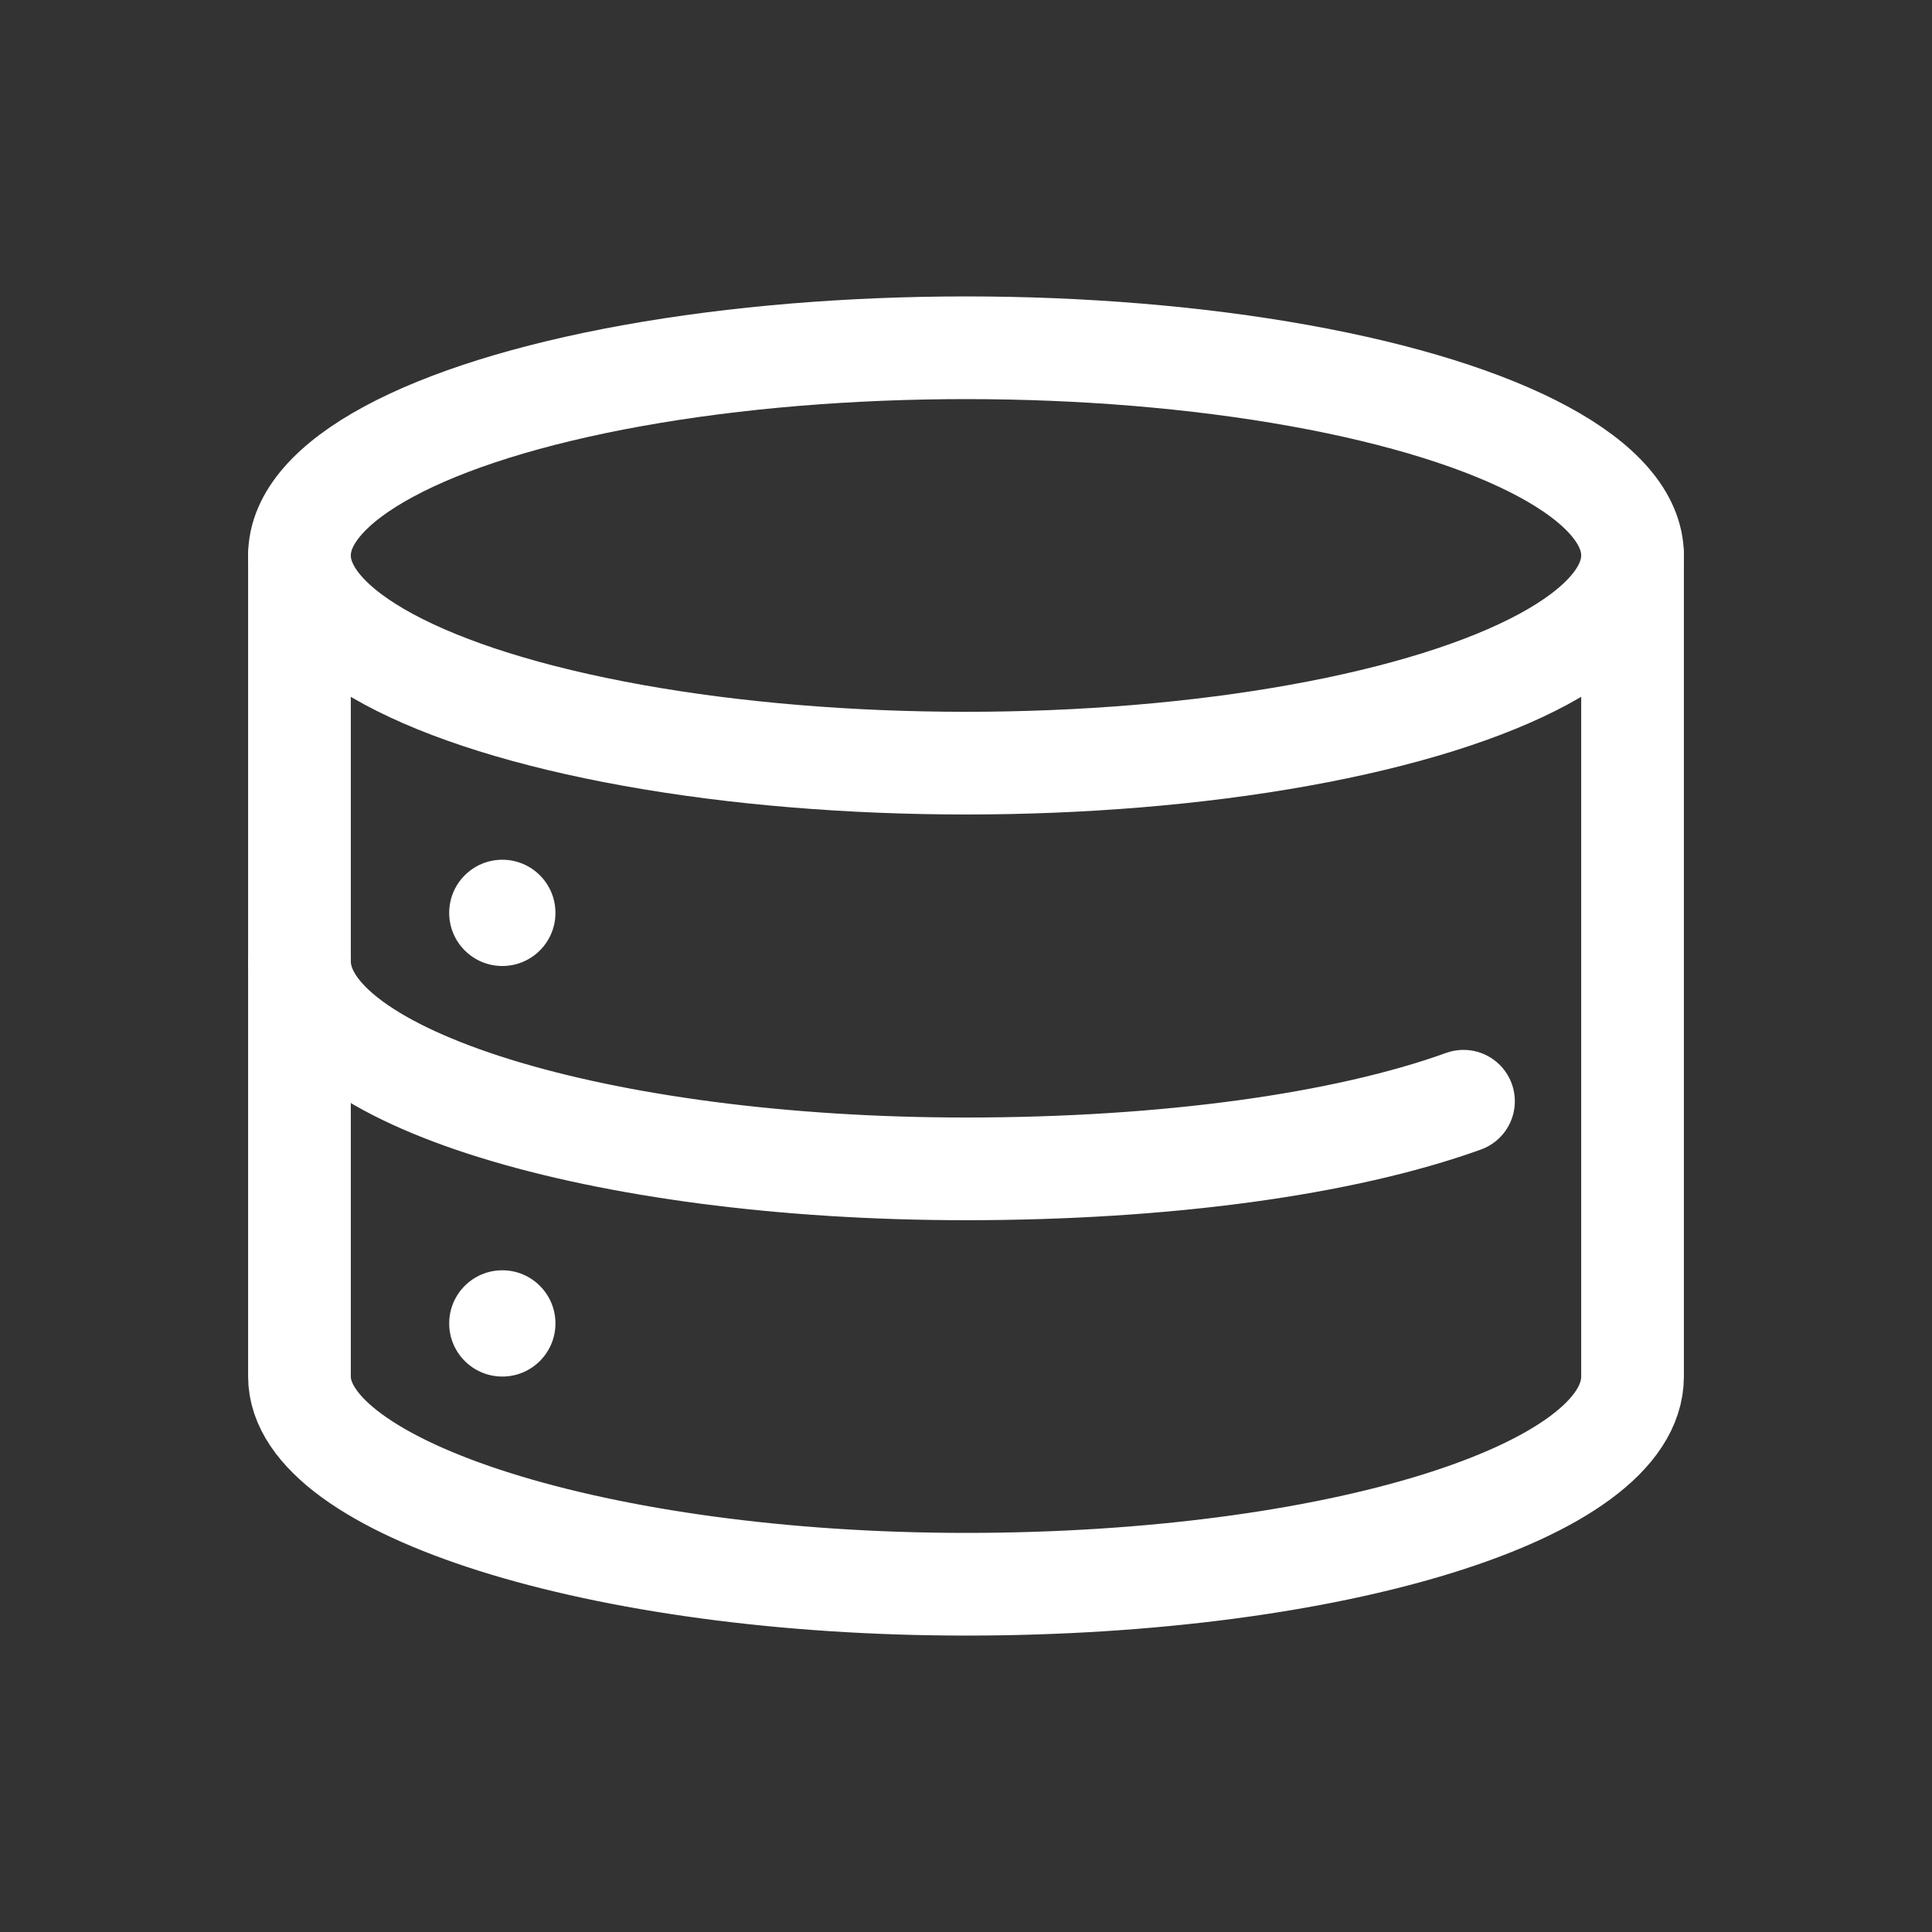
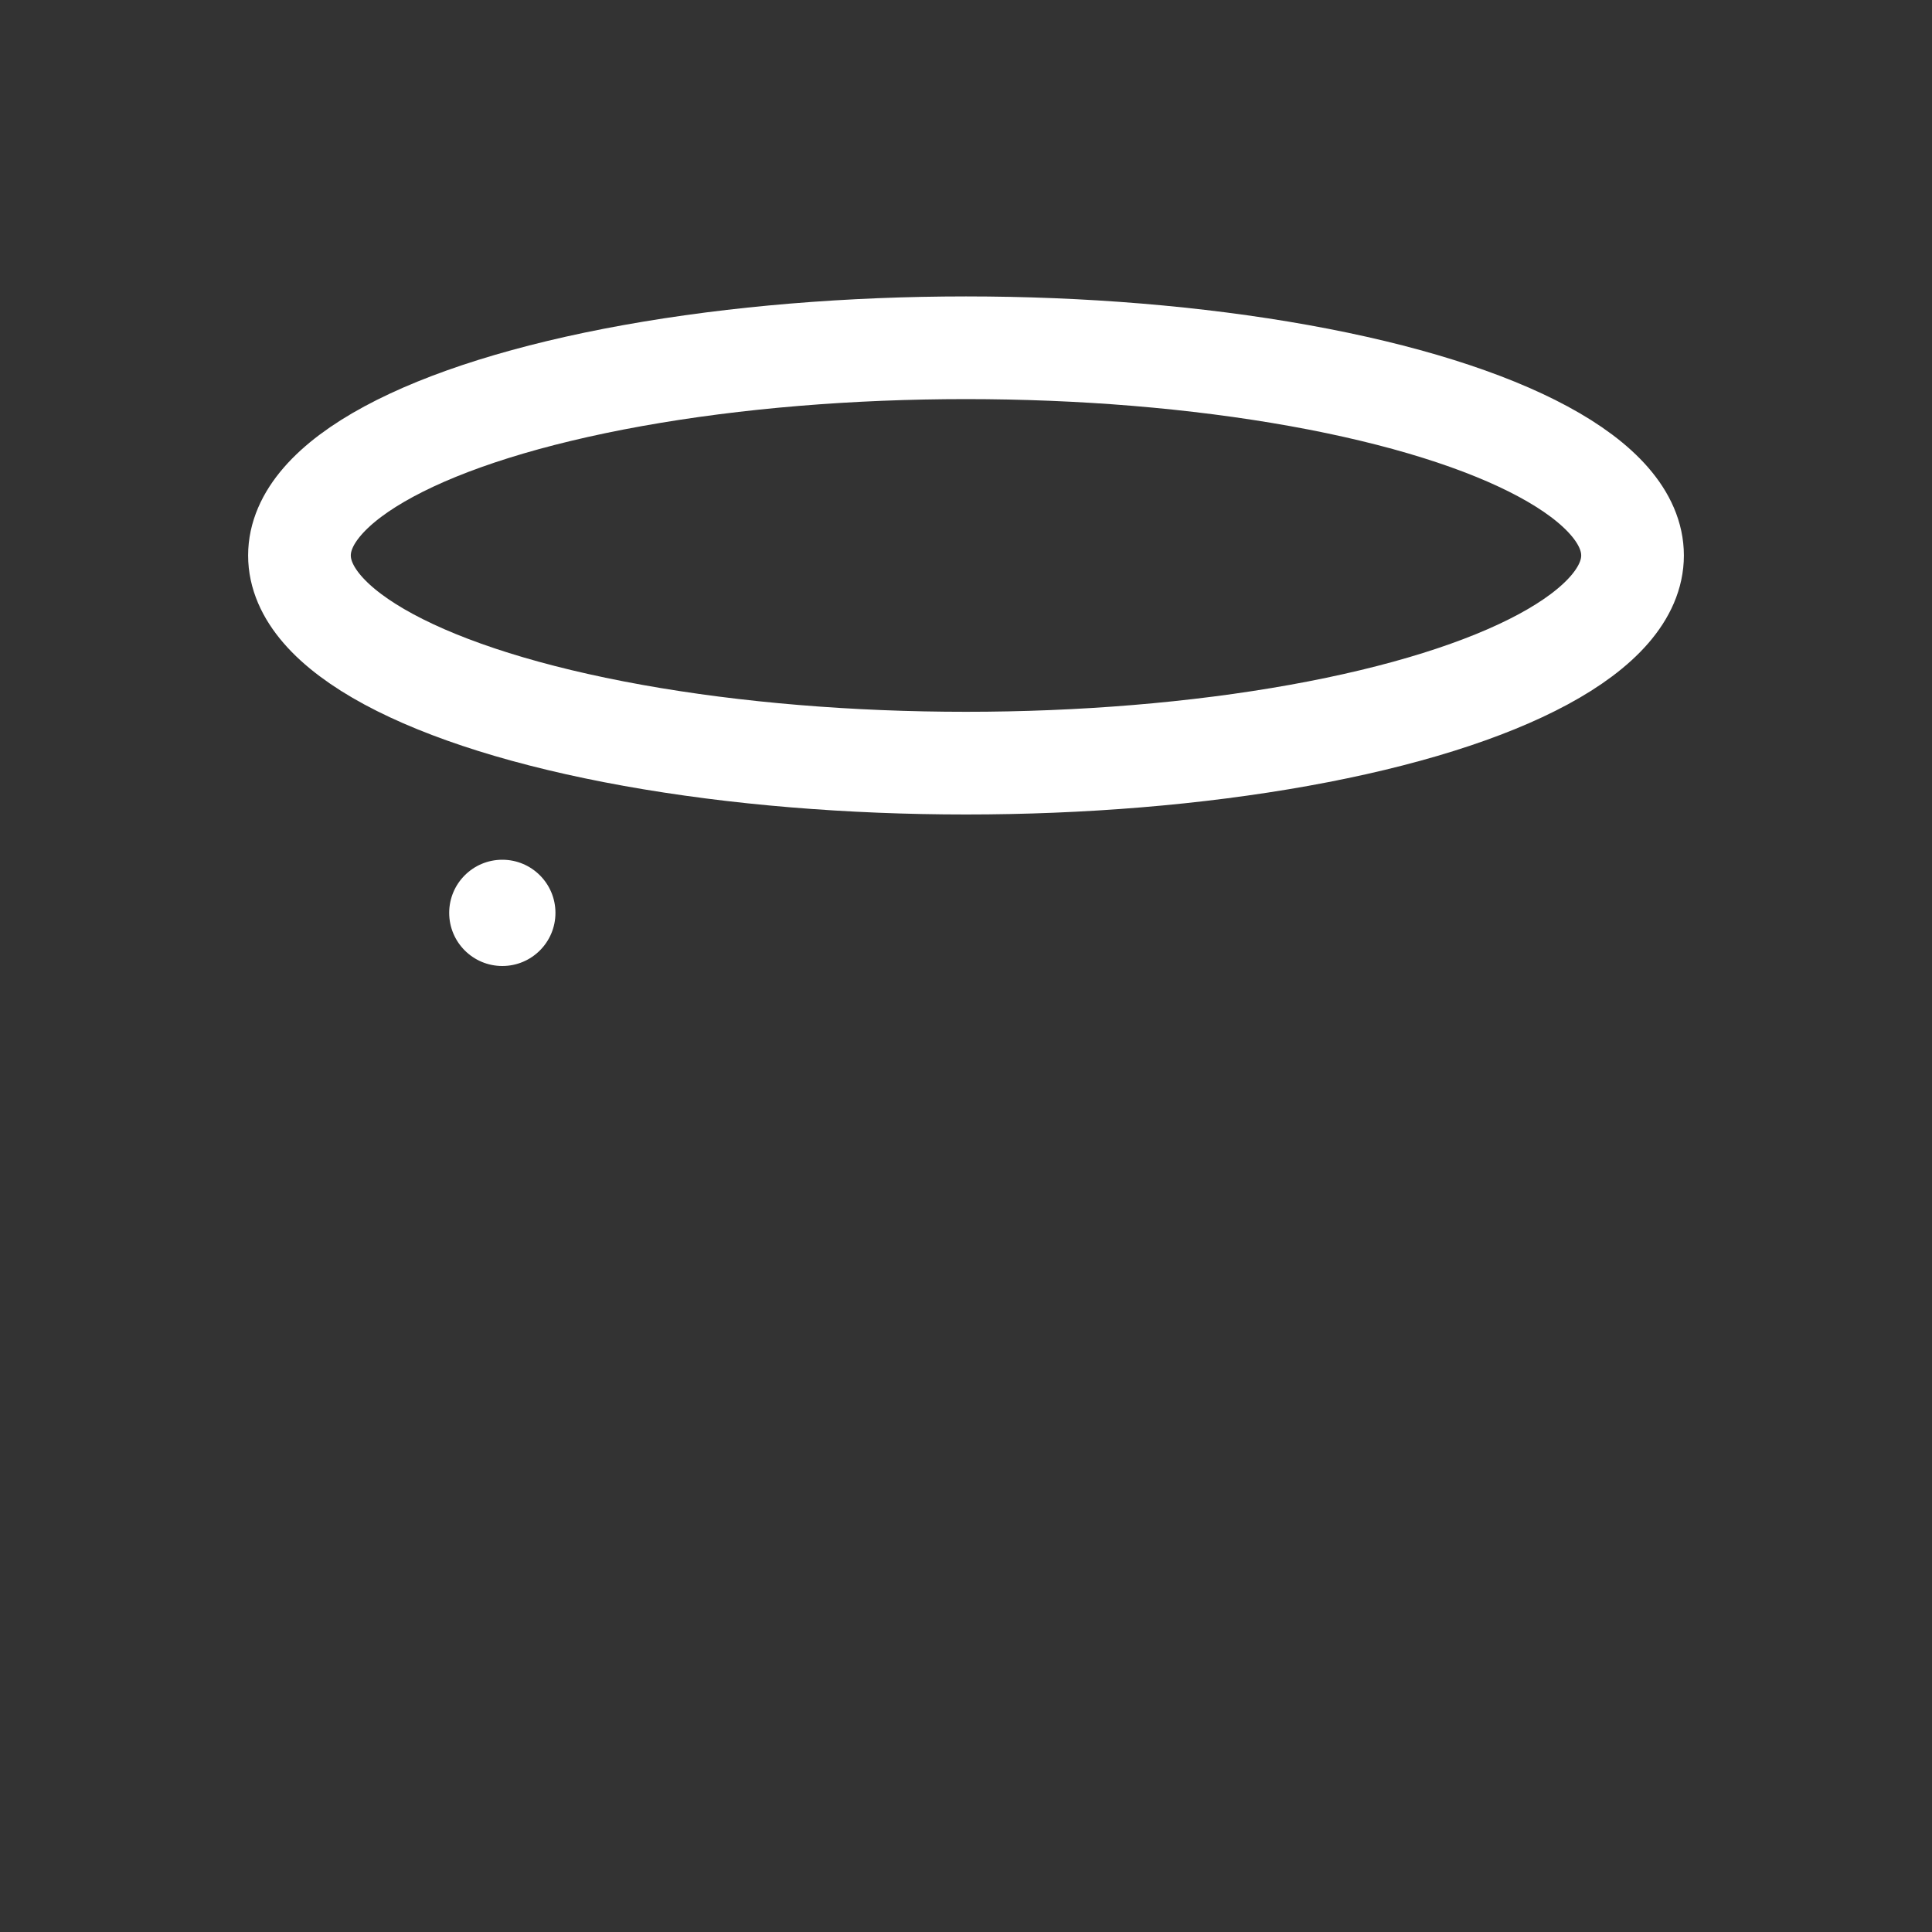
<svg xmlns="http://www.w3.org/2000/svg" version="1.1" id="图层_1" x="0px" y="0px" viewBox="0 0 40 40" style="enable-background:new 0 0 40 40;" xml:space="preserve">
  <rect x="0" y="0" width="40" height="40" fill="#333333" stroke="none" />
  <style type="text/css">
	.st0{fill:none;stroke:#FFFFFF;stroke-width:2;stroke-linecap:round;stroke-linejoin:round;}
	.st1{fill:none;stroke:#424242;stroke-width:2;stroke-linecap:round;stroke-linejoin:round;}
	.st2{fill:none;stroke:#FFFFFF;stroke-width:2.126;stroke-linecap:round;stroke-linejoin:round;}
	.st3{fill:#FFFFFF;}
</style>
  <ellipse class="st2" cx="20" cy="11.5" rx="13.8" ry="4.3" />
-   <path class="st2" d="M30.3,22.8c-2.5,0.9-6.2,1.4-10.3,1.4c-7.6,0-13.8-1.9-13.8-4.3" />
-   <path class="st2" d="M6.2,11.5v17c0,2.3,6.2,4.3,13.8,4.3s13.8-1.9,13.8-4.3v-17" />
  <circle class="st3" cx="10.4" cy="18.9" r="1.1" />
-   <circle class="st3" cx="10.4" cy="27.4" r="1.1" />
</svg>